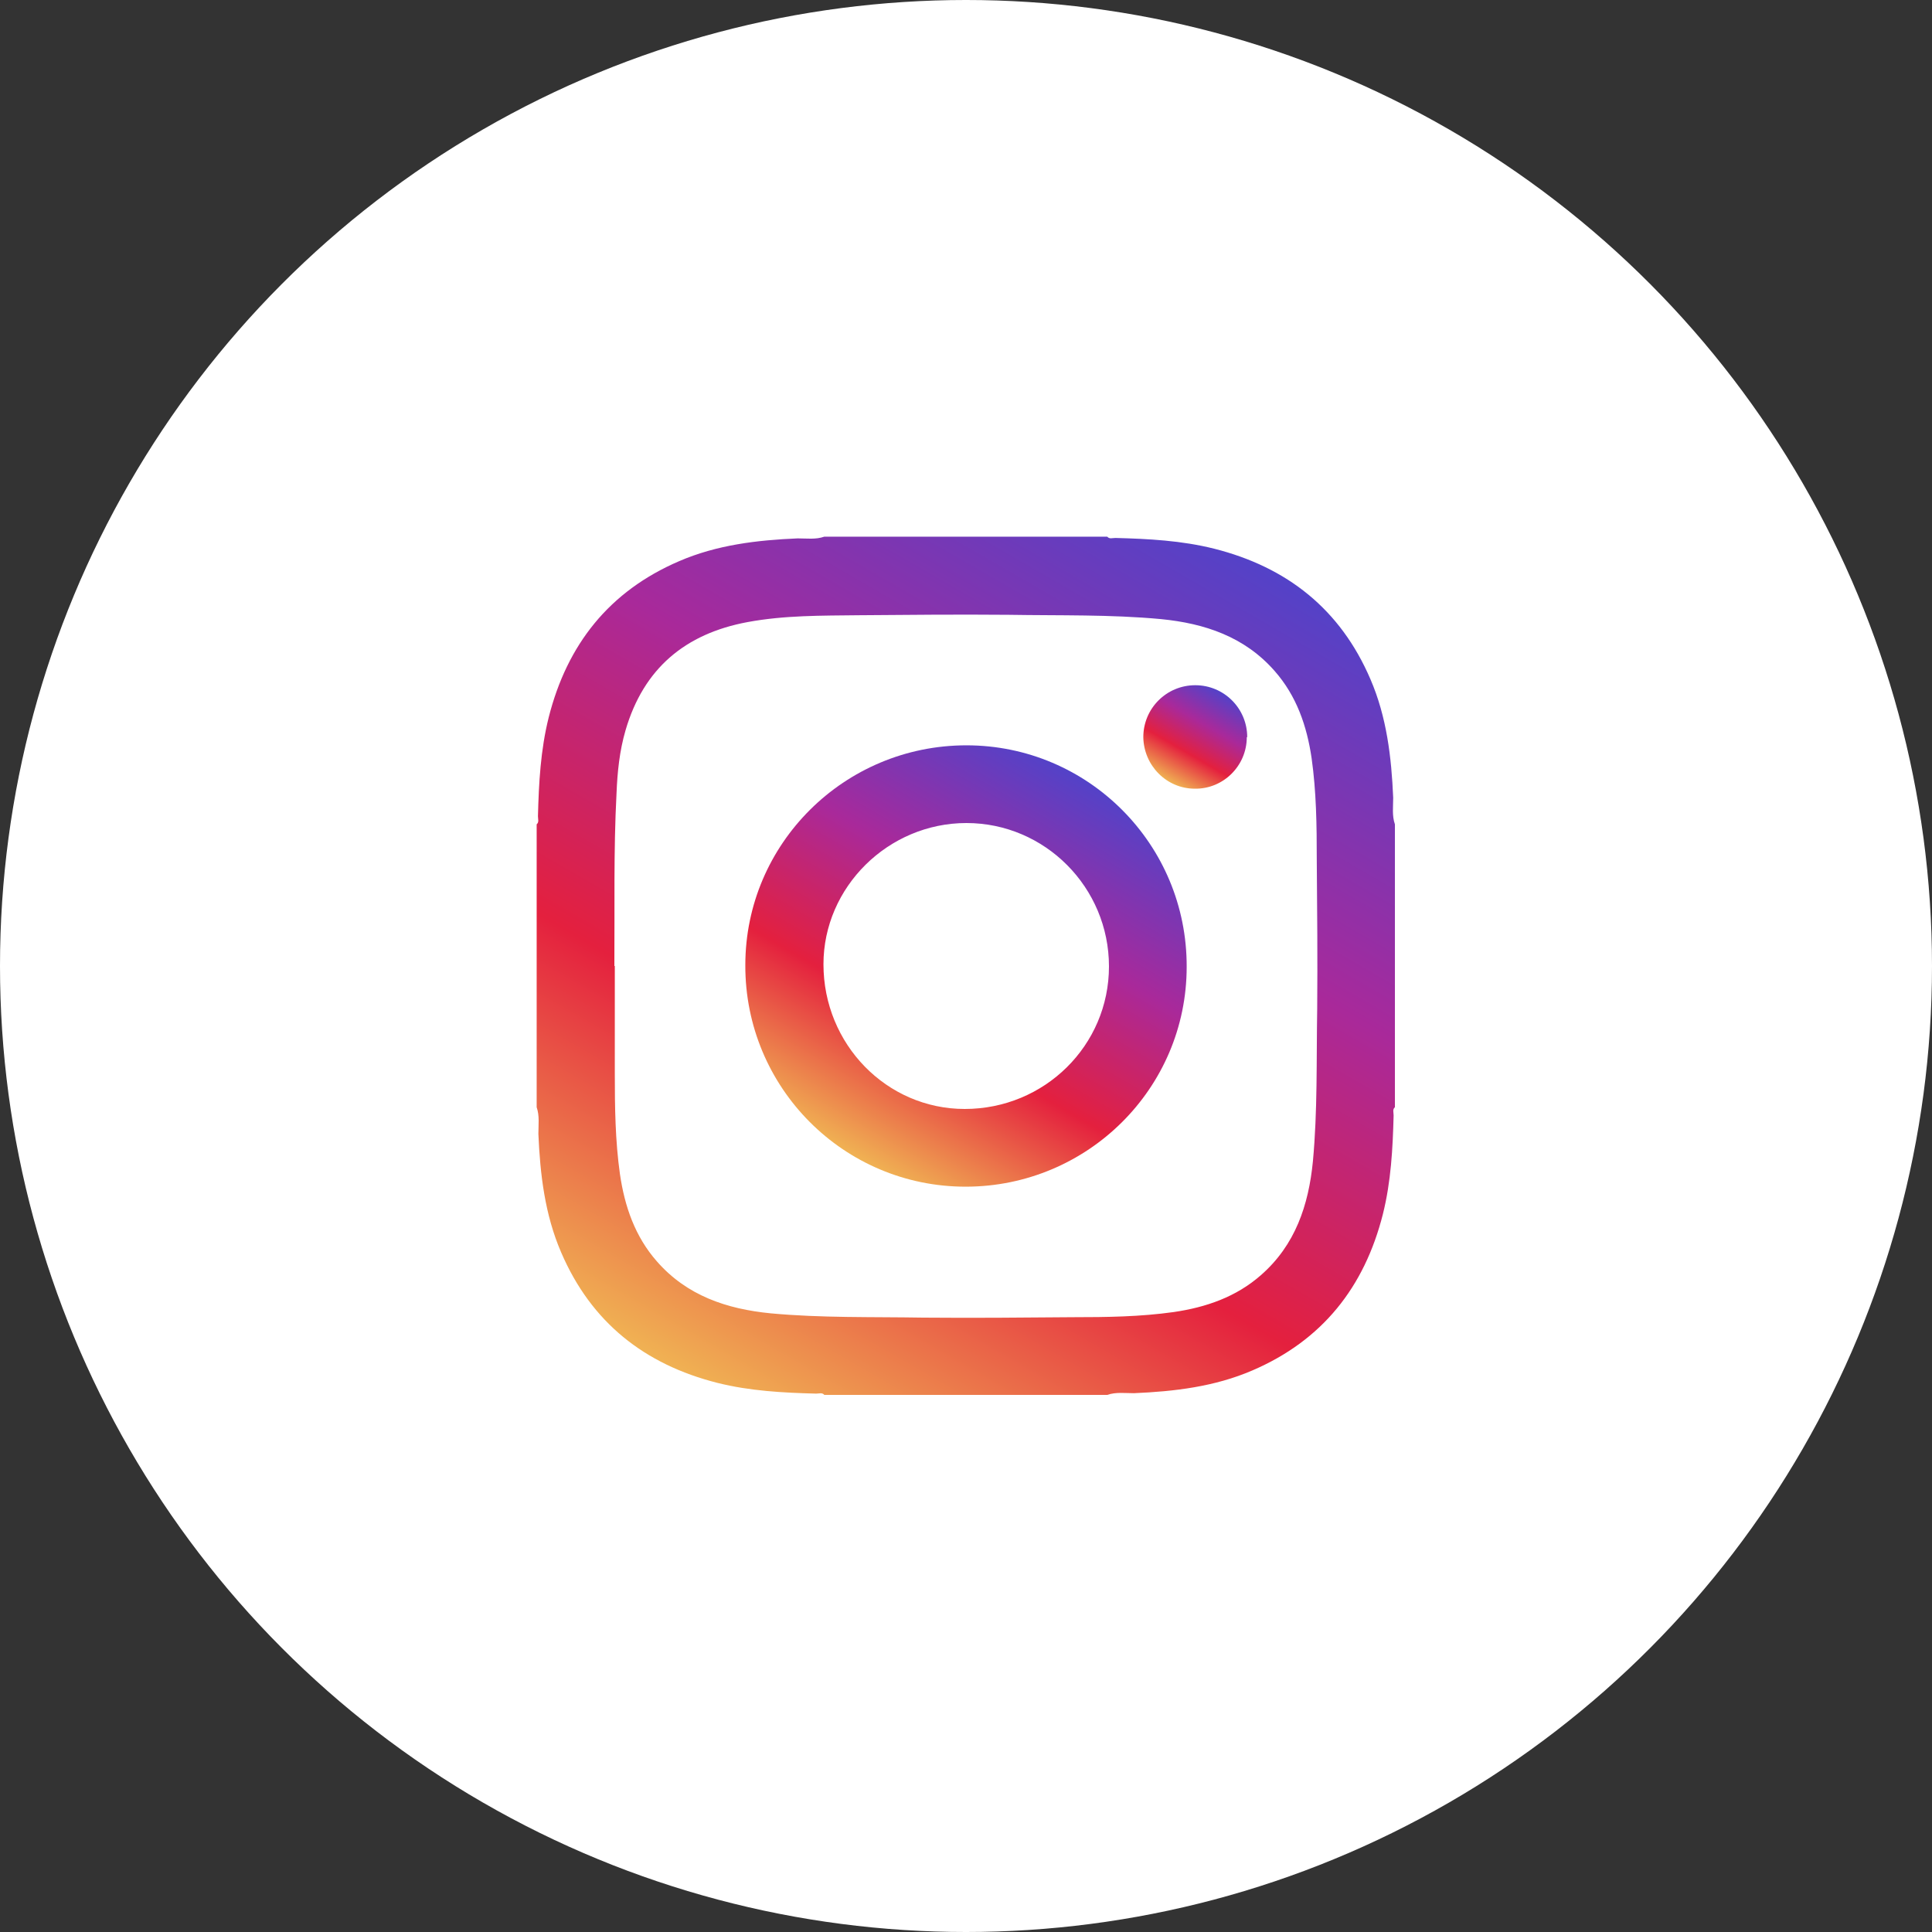
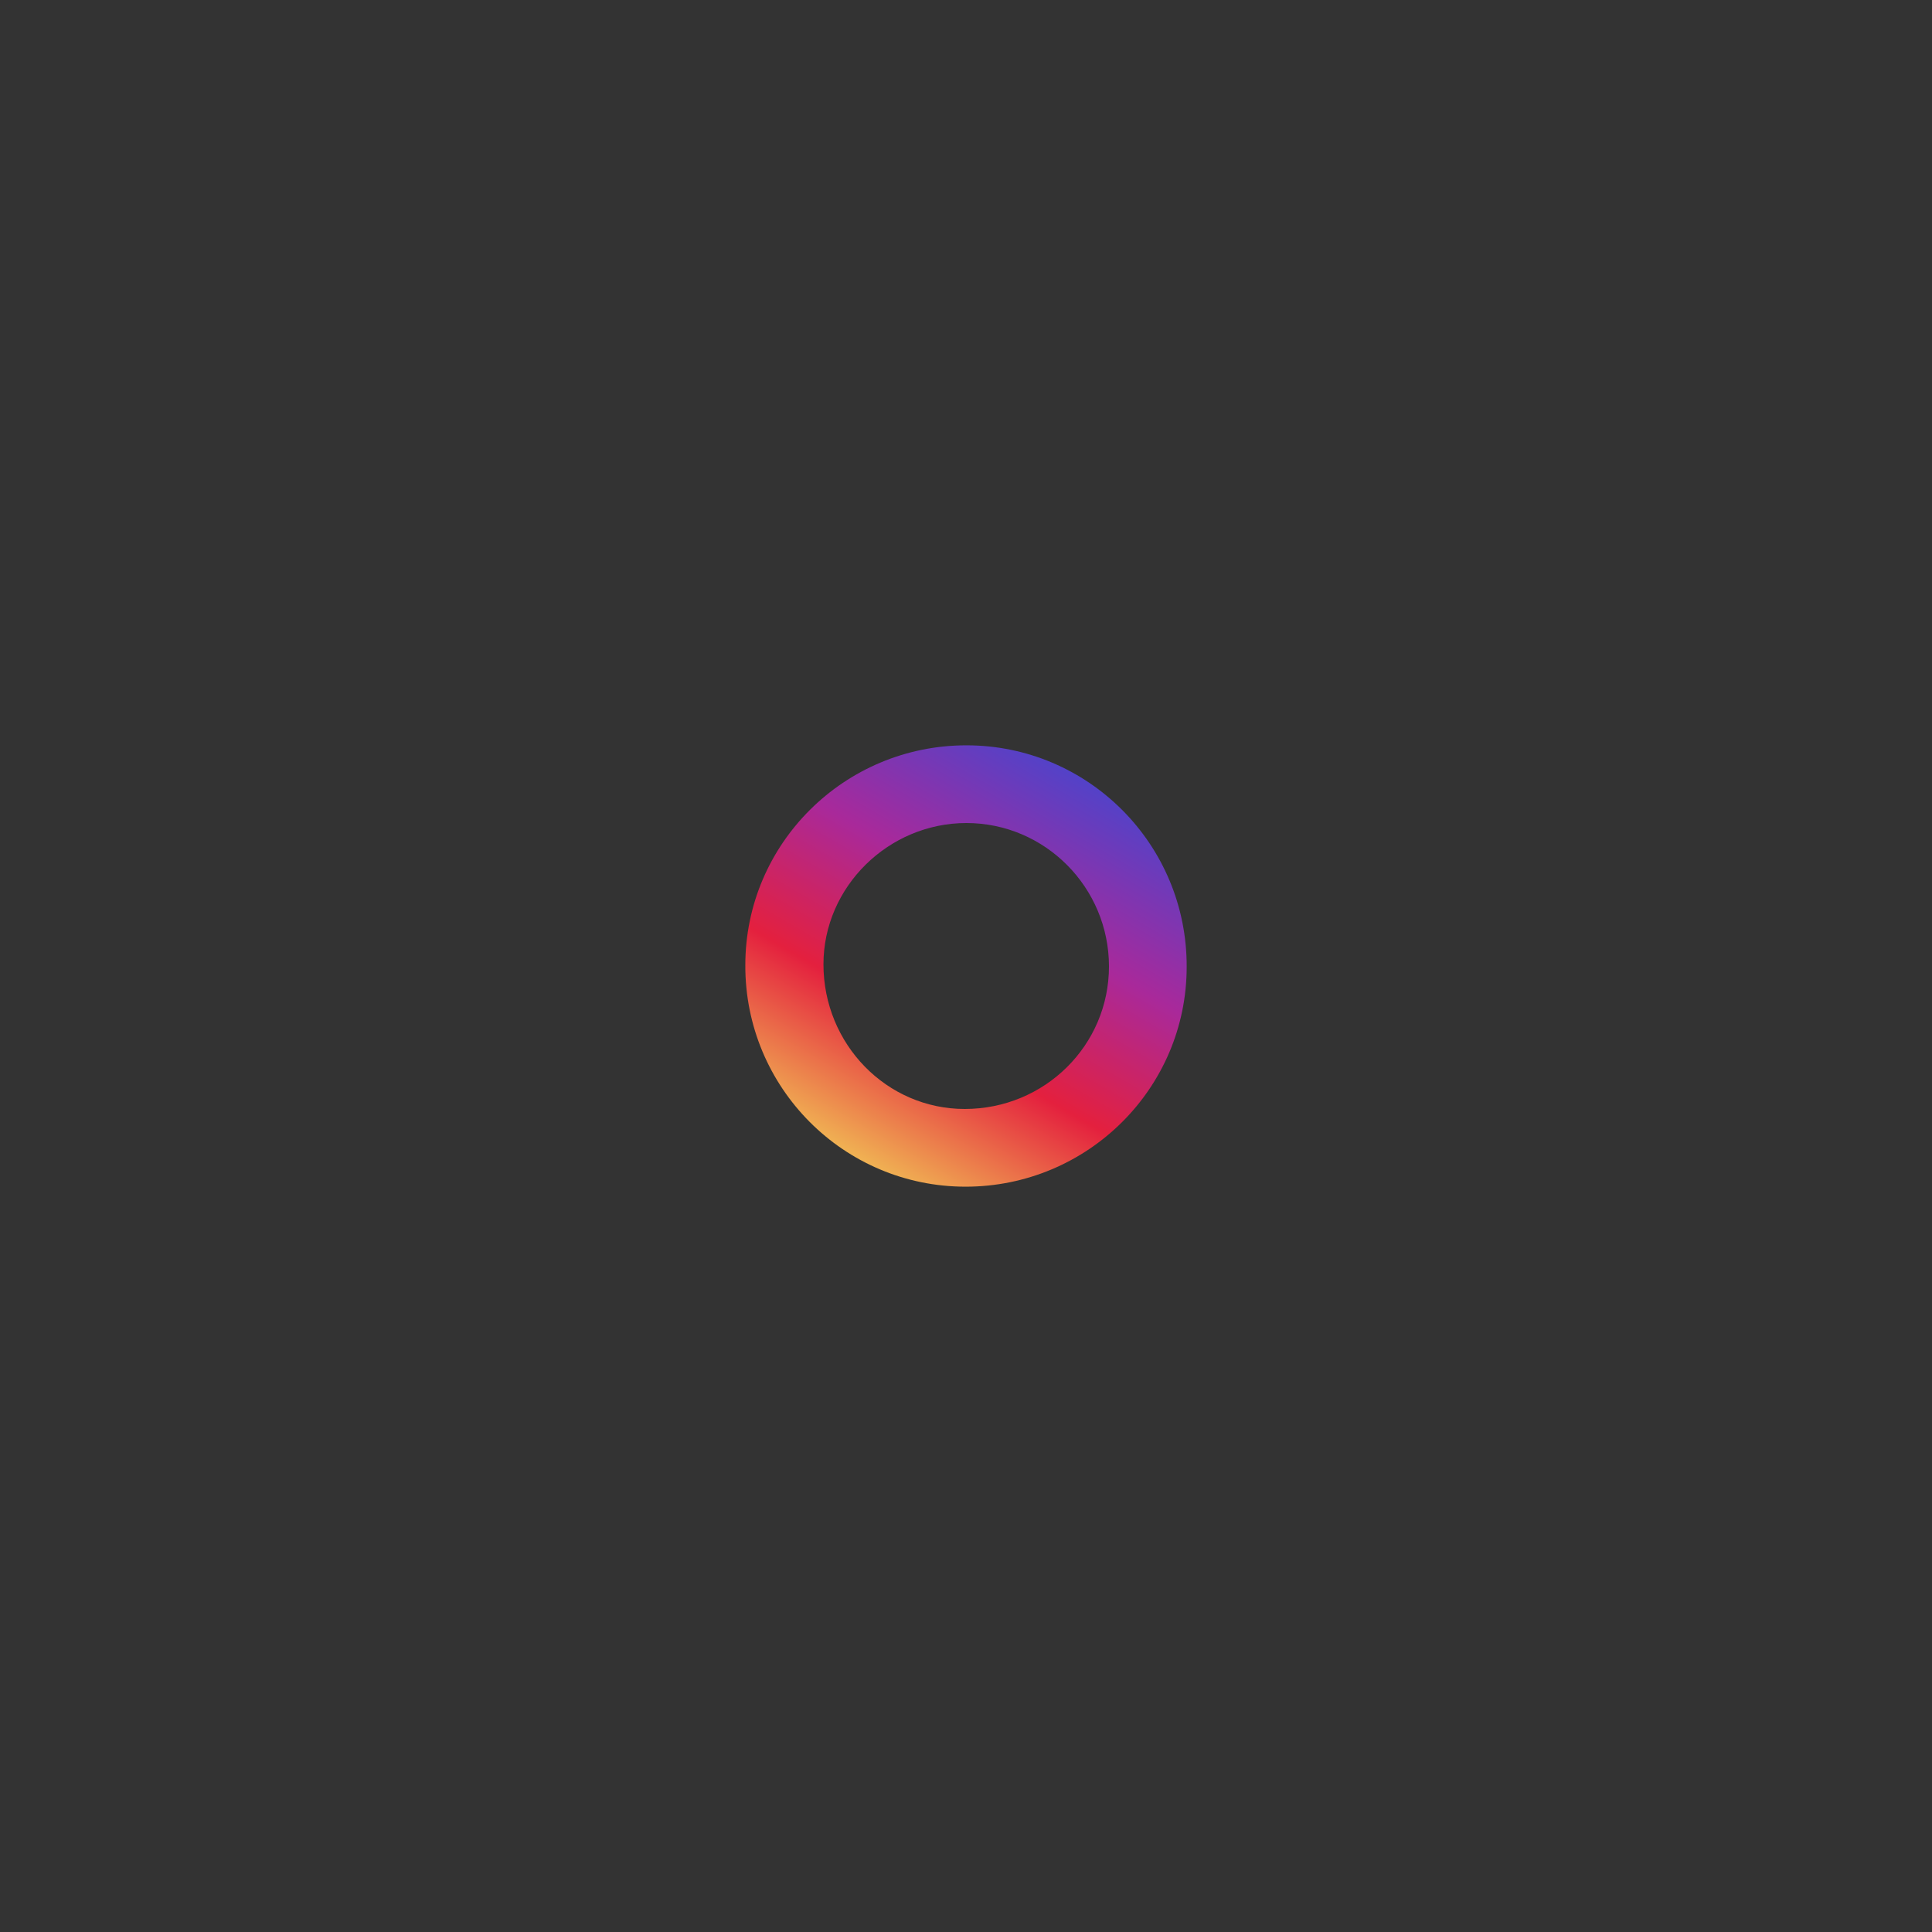
<svg xmlns="http://www.w3.org/2000/svg" xmlns:xlink="http://www.w3.org/1999/xlink" id="_レイヤー_2" viewBox="0 0 45 45">
  <rect x="0" y="0" width="45" height="45" fill="#333333" stroke="none" />
  <defs>
    <style>.cls-1{fill:url(#linear-gradient-3);}.cls-2{fill:url(#linear-gradient-2);}.cls-3{fill:url(#linear-gradient);}.cls-4{fill:#fff;}</style>
    <linearGradient id="linear-gradient" x1="16.73" y1="32.5" x2="28.27" y2="12.5" gradientUnits="userSpaceOnUse">
      <stop offset="0" stop-color="#f0b253" />
      <stop offset=".33" stop-color="#e4203e" />
      <stop offset=".65" stop-color="#a9299a" />
      <stop offset="1" stop-color="#5342c8" />
    </linearGradient>
    <linearGradient id="linear-gradient-2" x1="19.93" y1="26.95" x2="25.07" y2="18.05" xlink:href="#linear-gradient" />
    <linearGradient id="linear-gradient-3" x1="27.23" y1="18.21" x2="28.44" y2="16.12" xlink:href="#linear-gradient" />
  </defs>
  <g id="OGP_x2F_ログイン_x2F__xFF48__xFF11_など">
-     <circle class="cls-4" cx="22.5" cy="22.5" r="22.5" />
-     <path class="cls-3" d="M12.5,25.79v-6.59c.06-.05.03-.12.03-.19.02-.77.06-1.54.25-2.3.43-1.7,1.41-2.94,3.04-3.64.88-.38,1.82-.49,2.76-.53.21,0,.42.03.62-.04h6.59c.05.06.12.03.19.03.77.02,1.54.06,2.3.25,1.7.43,2.94,1.41,3.64,3.04.38.88.49,1.82.53,2.76,0,.21-.03.42.04.62v6.59c-.06.05-.03.12-.03.19-.02.77-.06,1.54-.25,2.3-.43,1.7-1.41,2.94-3.04,3.64-.88.38-1.82.49-2.76.53-.21,0-.42-.03-.62.04h-6.59c-.05-.06-.12-.03-.19-.03-.77-.02-1.54-.06-2.3-.25-1.7-.43-2.94-1.41-3.64-3.04-.38-.88-.49-1.82-.53-2.76,0-.21.03-.42-.04-.62ZM14.32,22.5c0,.83,0,1.67,0,2.5,0,.79.01,1.57.12,2.35.11.75.35,1.45.86,2.03.7.8,1.63,1.11,2.65,1.21,1.18.11,2.36.08,3.55.1,1.16.01,2.33,0,3.49-.01.79,0,1.57-.01,2.35-.12.75-.11,1.45-.35,2.03-.86.8-.7,1.11-1.63,1.21-2.65.11-1.18.08-2.36.1-3.55.01-1.16,0-2.33-.01-3.49,0-.79-.01-1.57-.12-2.35-.11-.75-.35-1.45-.86-2.03-.7-.8-1.63-1.11-2.65-1.21-1.18-.11-2.36-.08-3.55-.1-1.16-.01-2.33,0-3.49.01-.86.01-1.73,0-2.59.16-1.45.27-2.42,1.08-2.84,2.52-.14.48-.19.97-.21,1.47-.07,1.34-.04,2.68-.05,4.02Z" />
    <path class="cls-2" d="M22.51,17.36c2.84,0,5.14,2.31,5.13,5.16,0,2.83-2.31,5.12-5.15,5.12-2.84,0-5.14-2.31-5.13-5.16,0-2.83,2.31-5.12,5.15-5.12ZM22.51,19.17c-1.82,0-3.33,1.49-3.33,3.29,0,1.86,1.47,3.37,3.29,3.37,1.86,0,3.36-1.48,3.36-3.32,0-1.84-1.49-3.34-3.32-3.34Z" />
-     <path class="cls-1" d="M29.04,17.17c0,.67-.55,1.21-1.21,1.2-.66,0-1.19-.54-1.2-1.2,0-.67.54-1.21,1.21-1.21.67,0,1.21.54,1.21,1.21Z" />
  </g>
</svg>